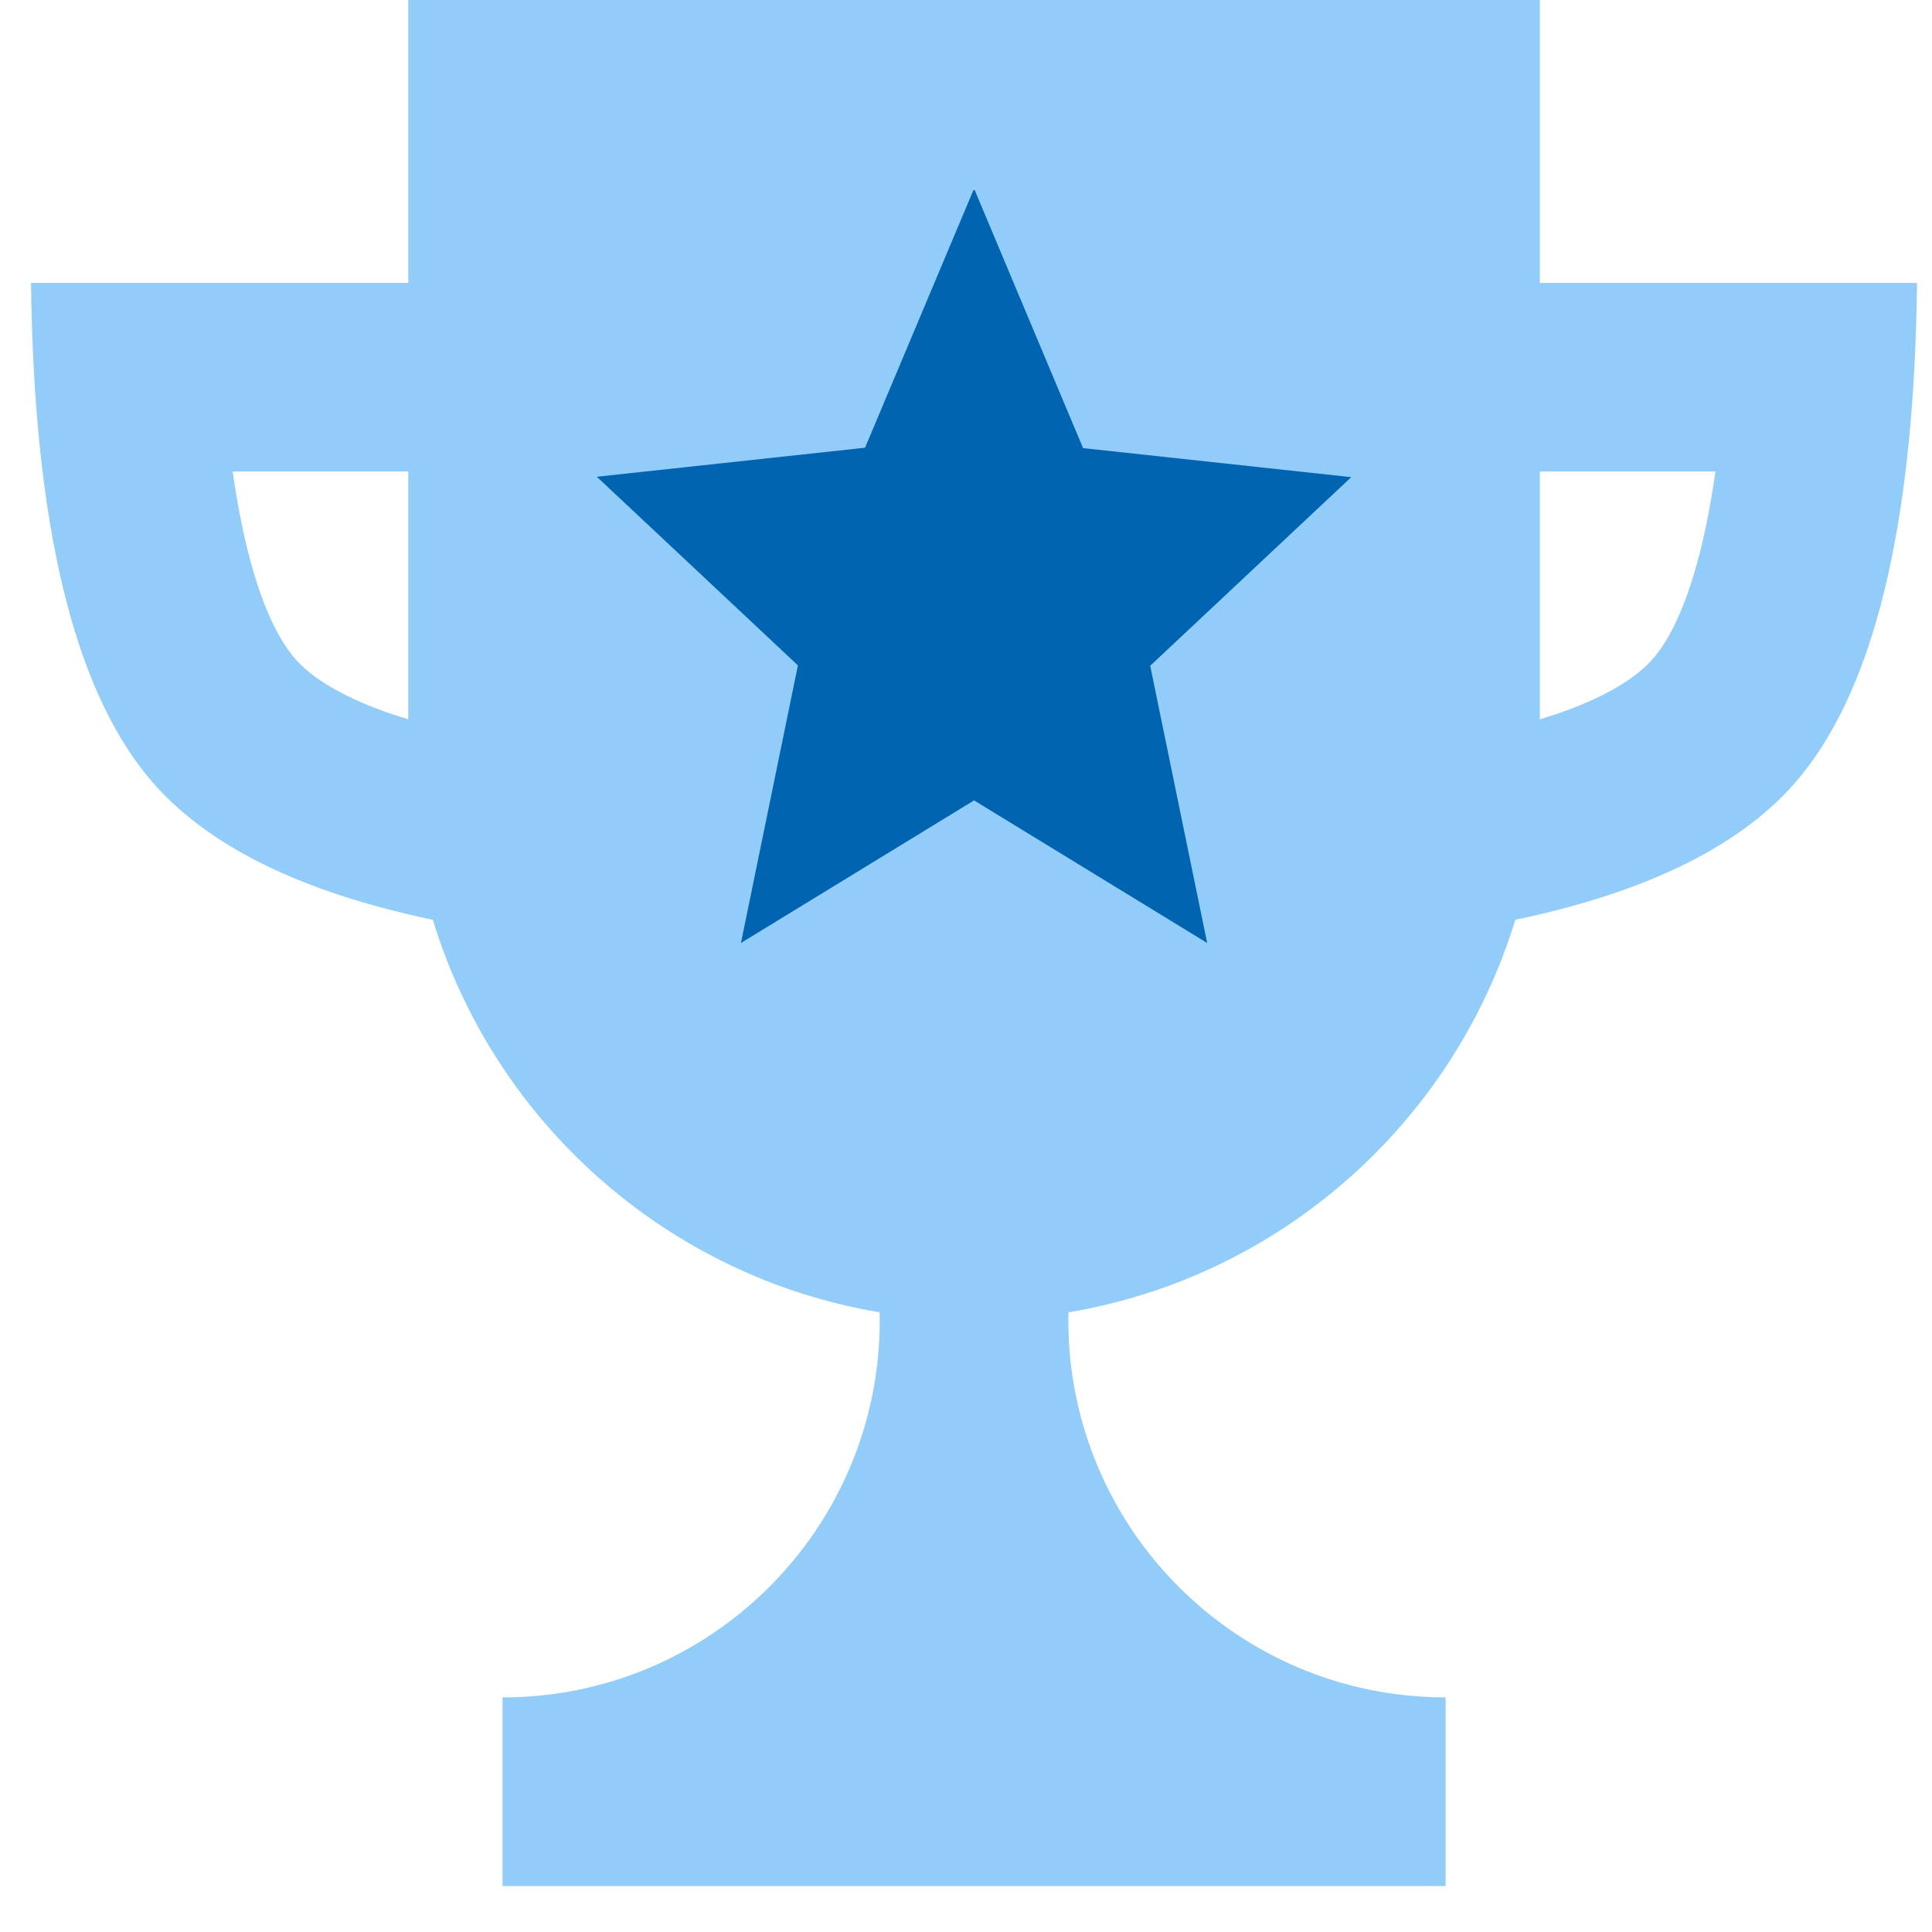
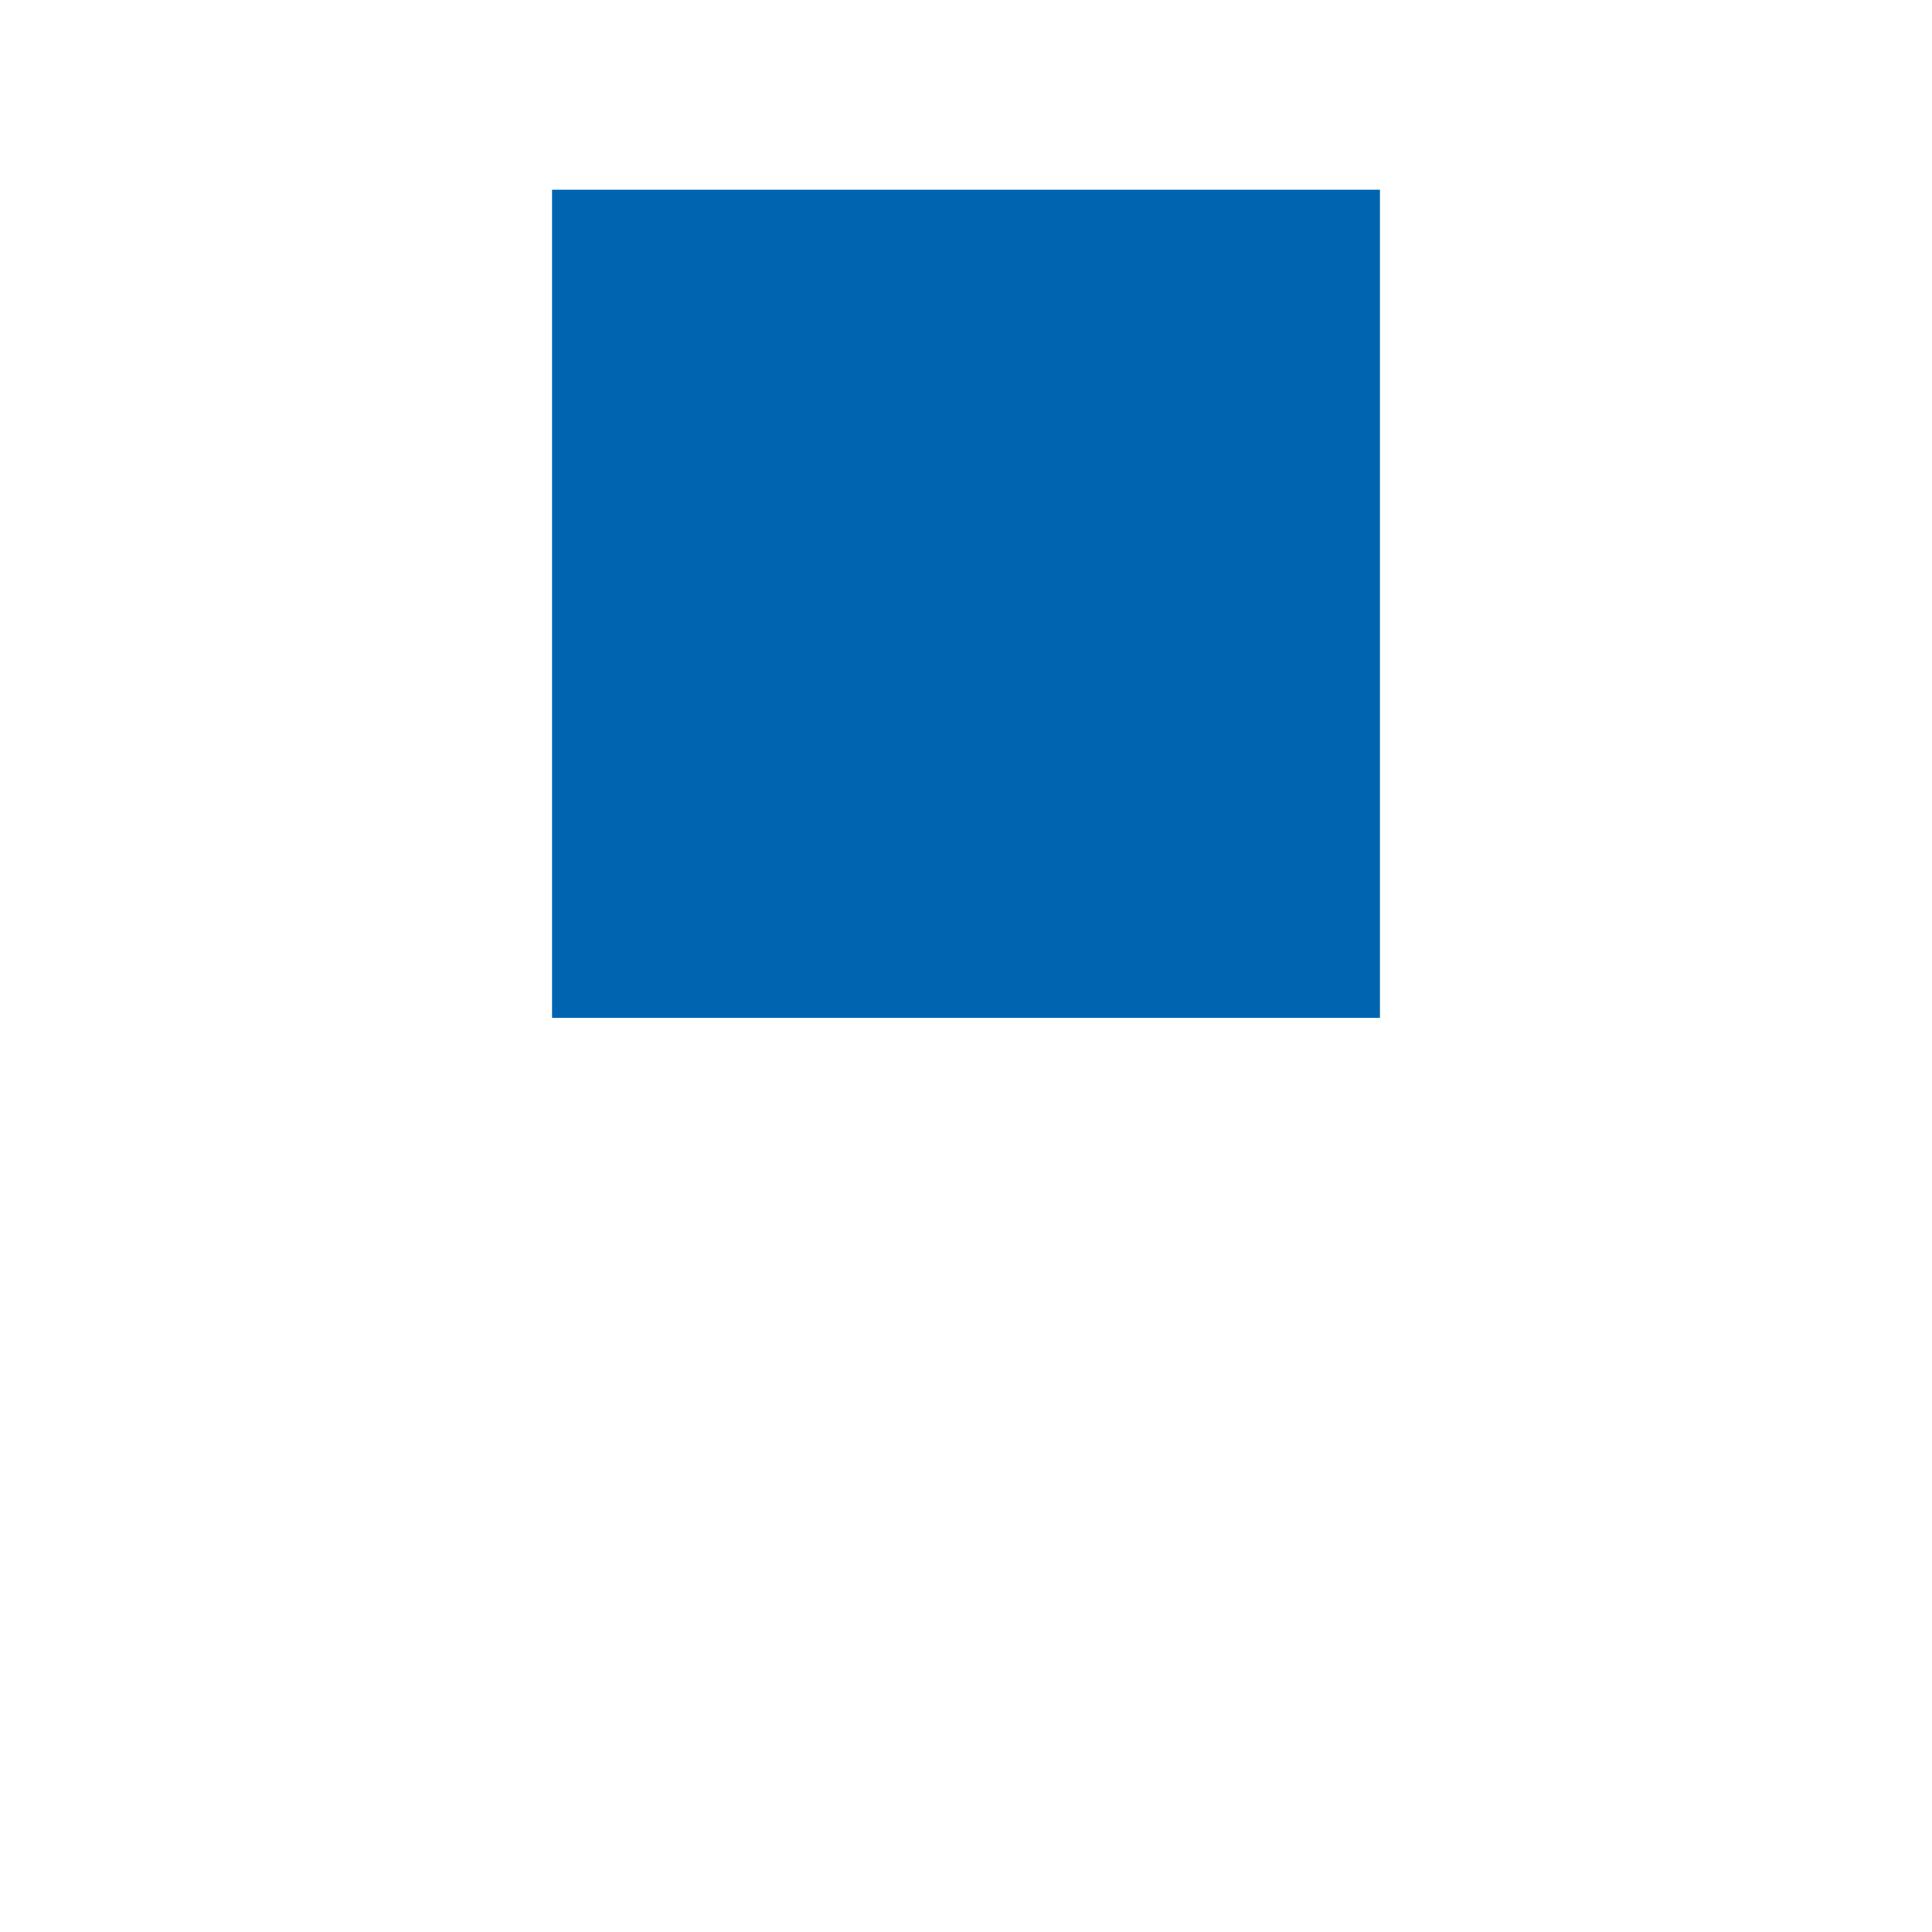
<svg xmlns="http://www.w3.org/2000/svg" width="35" height="35" viewBox="0 0 35 35" fill="none">
-   <path d="M10 3.438H25V18.438H10V3.438Z" fill="#0064B0" />
-   <path d="M27.896 0V5.125H34.729C34.682 9.248 34.035 12.156 32.785 13.849L32.594 14.094C31.59 15.299 29.875 16.155 27.451 16.663C26.331 20.332 23.209 23.127 19.358 23.774C19.355 23.82 19.354 23.869 19.354 23.917C19.354 27.691 22.413 30.75 26.188 30.75V34.167H9.104V30.75C12.878 30.75 15.938 27.691 15.938 23.917L15.934 23.774C12.083 23.127 8.96 20.332 7.841 16.663C5.416 16.155 3.702 15.299 2.698 14.094C1.323 12.444 0.612 9.455 0.562 5.125H7.396V0H27.896ZM17.646 3.417L15.671 8.111L10.812 8.637L14.455 12.054L13.423 17.083L17.646 14.5L21.869 17.083L20.837 12.061L24.479 8.644L19.621 8.118L17.646 3.417ZM7.396 8.542H4.215L4.252 8.788C4.471 10.19 4.807 11.185 5.211 11.76L5.323 11.906C5.638 12.285 6.23 12.641 7.108 12.94L7.396 13.031V8.542ZM31.077 8.542H27.896V13.031L28.183 12.94C29.061 12.641 29.654 12.285 29.969 11.906L30.081 11.76C30.484 11.185 30.821 10.19 31.04 8.788L31.077 8.542Z" fill="#92CCF9" />
+   <path d="M10 3.438H25V18.438H10Z" fill="#0064B0" />
</svg>